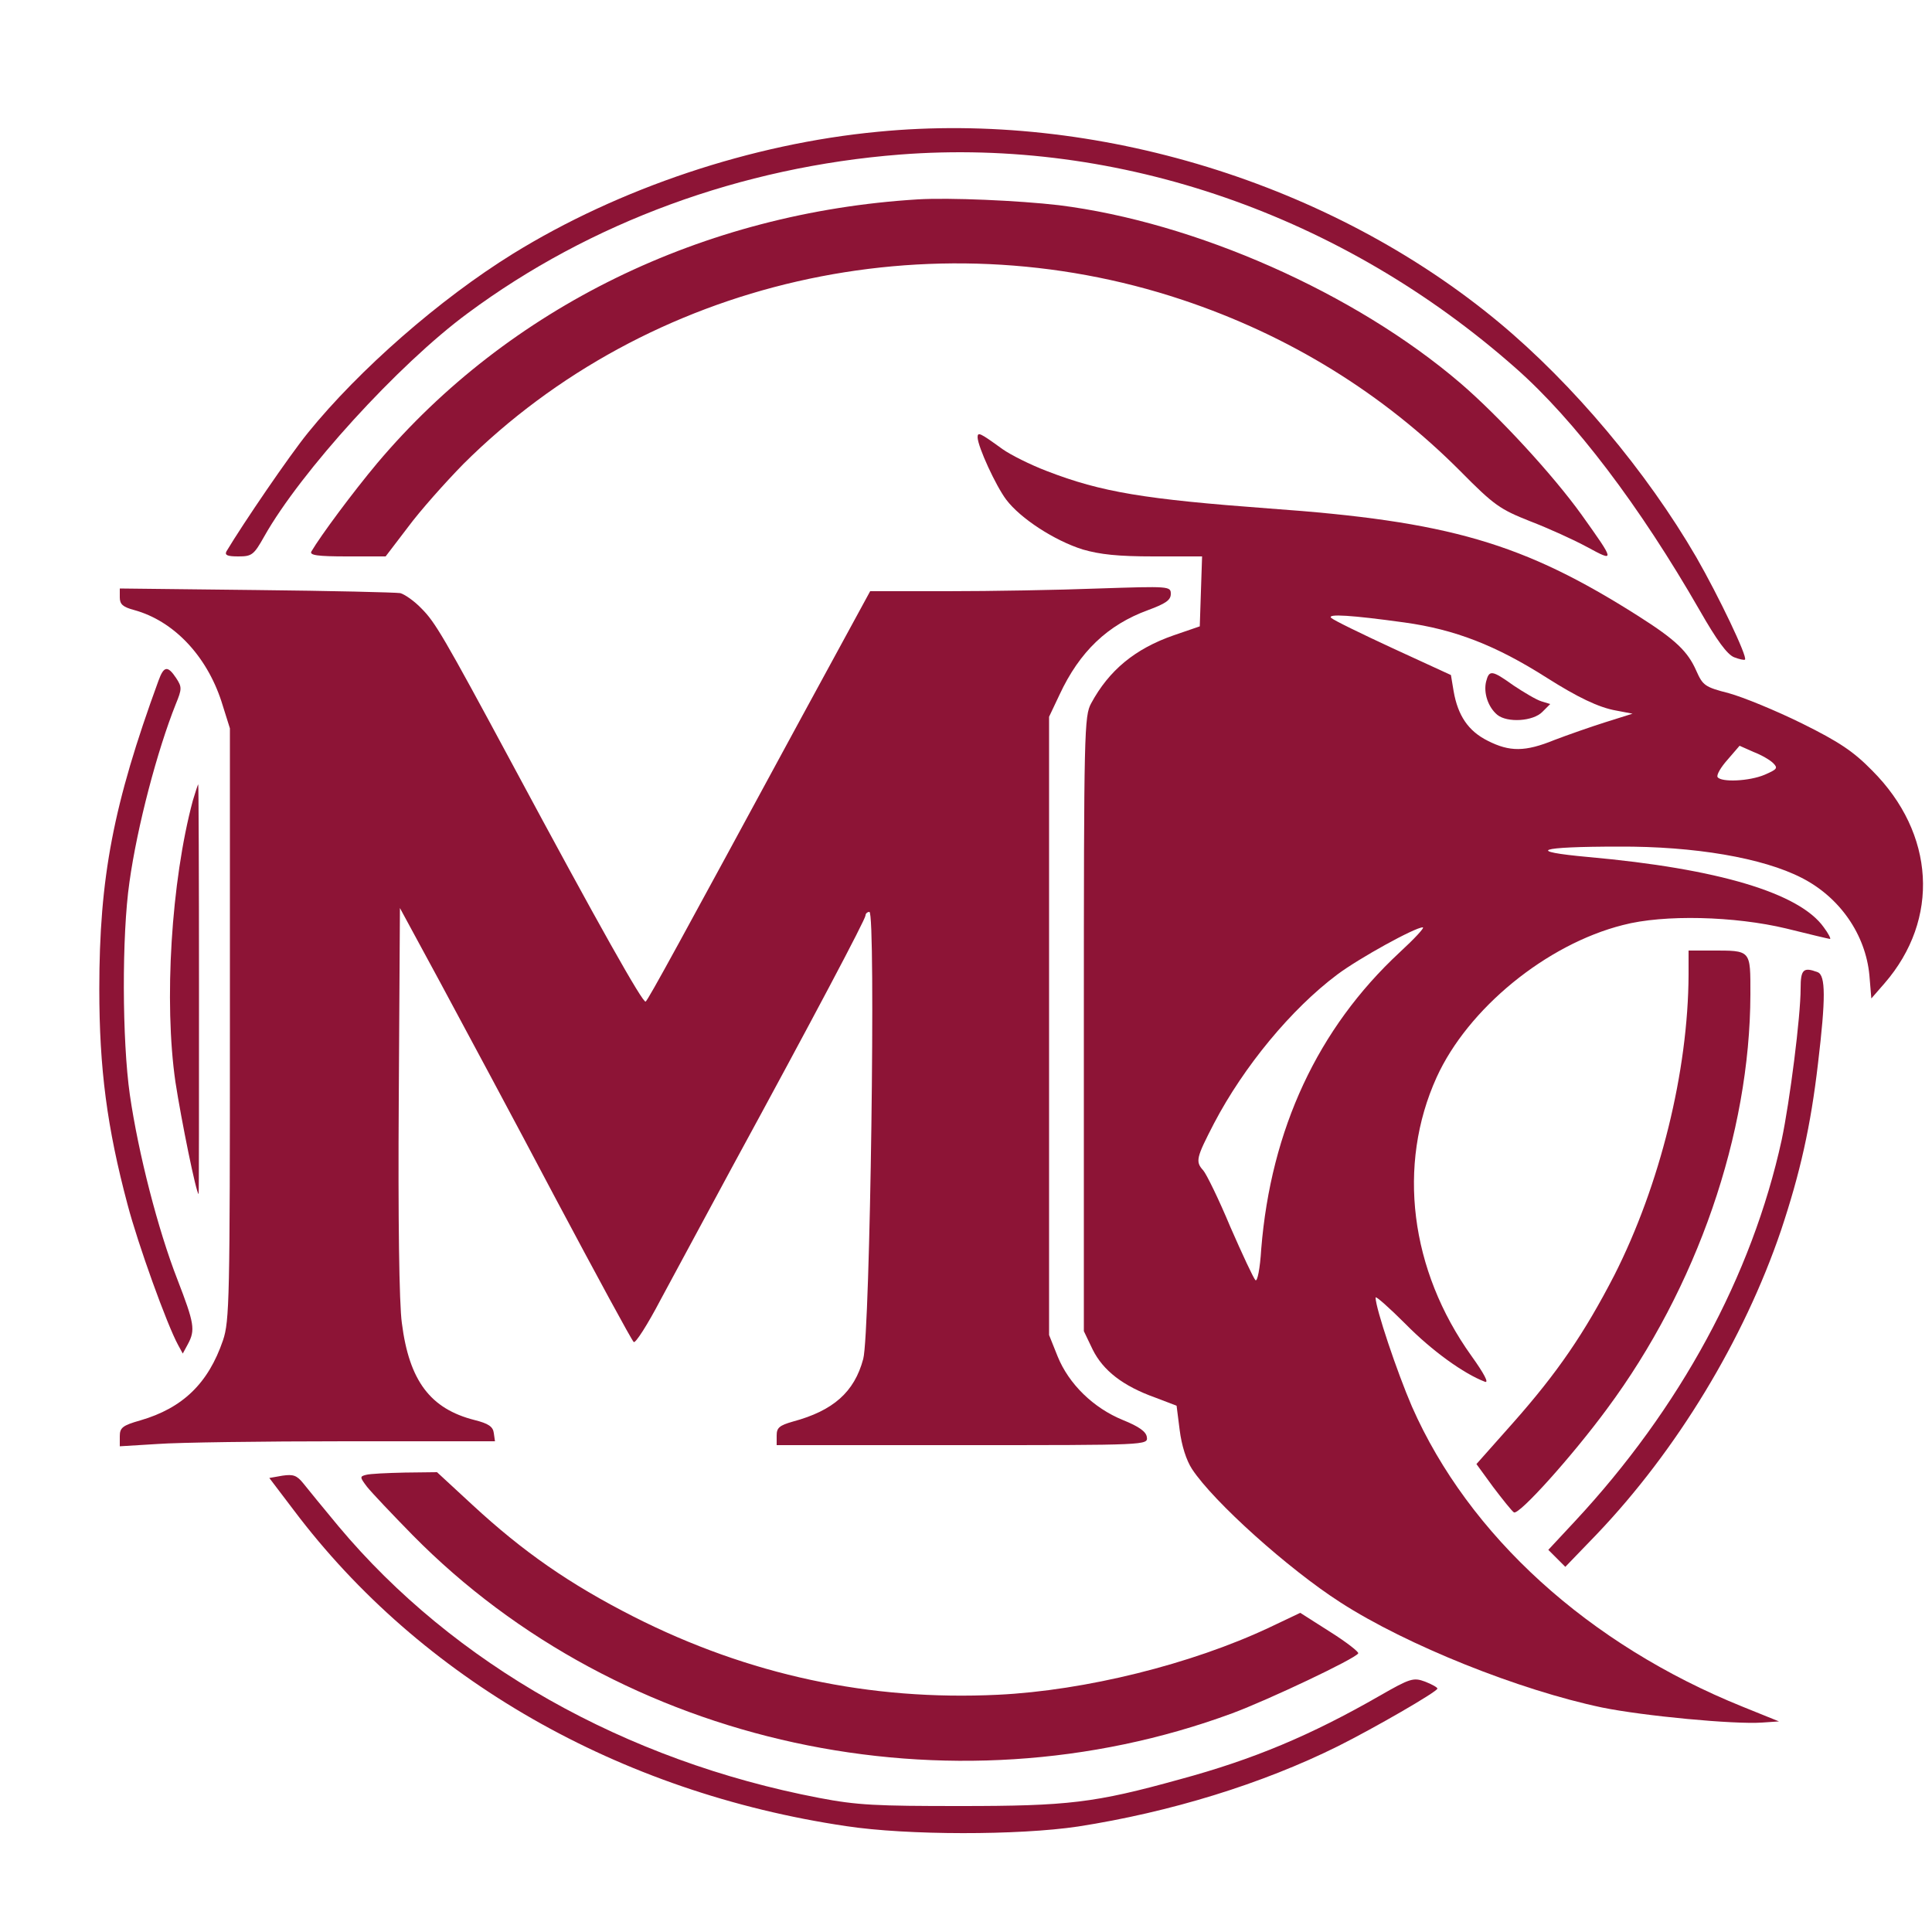
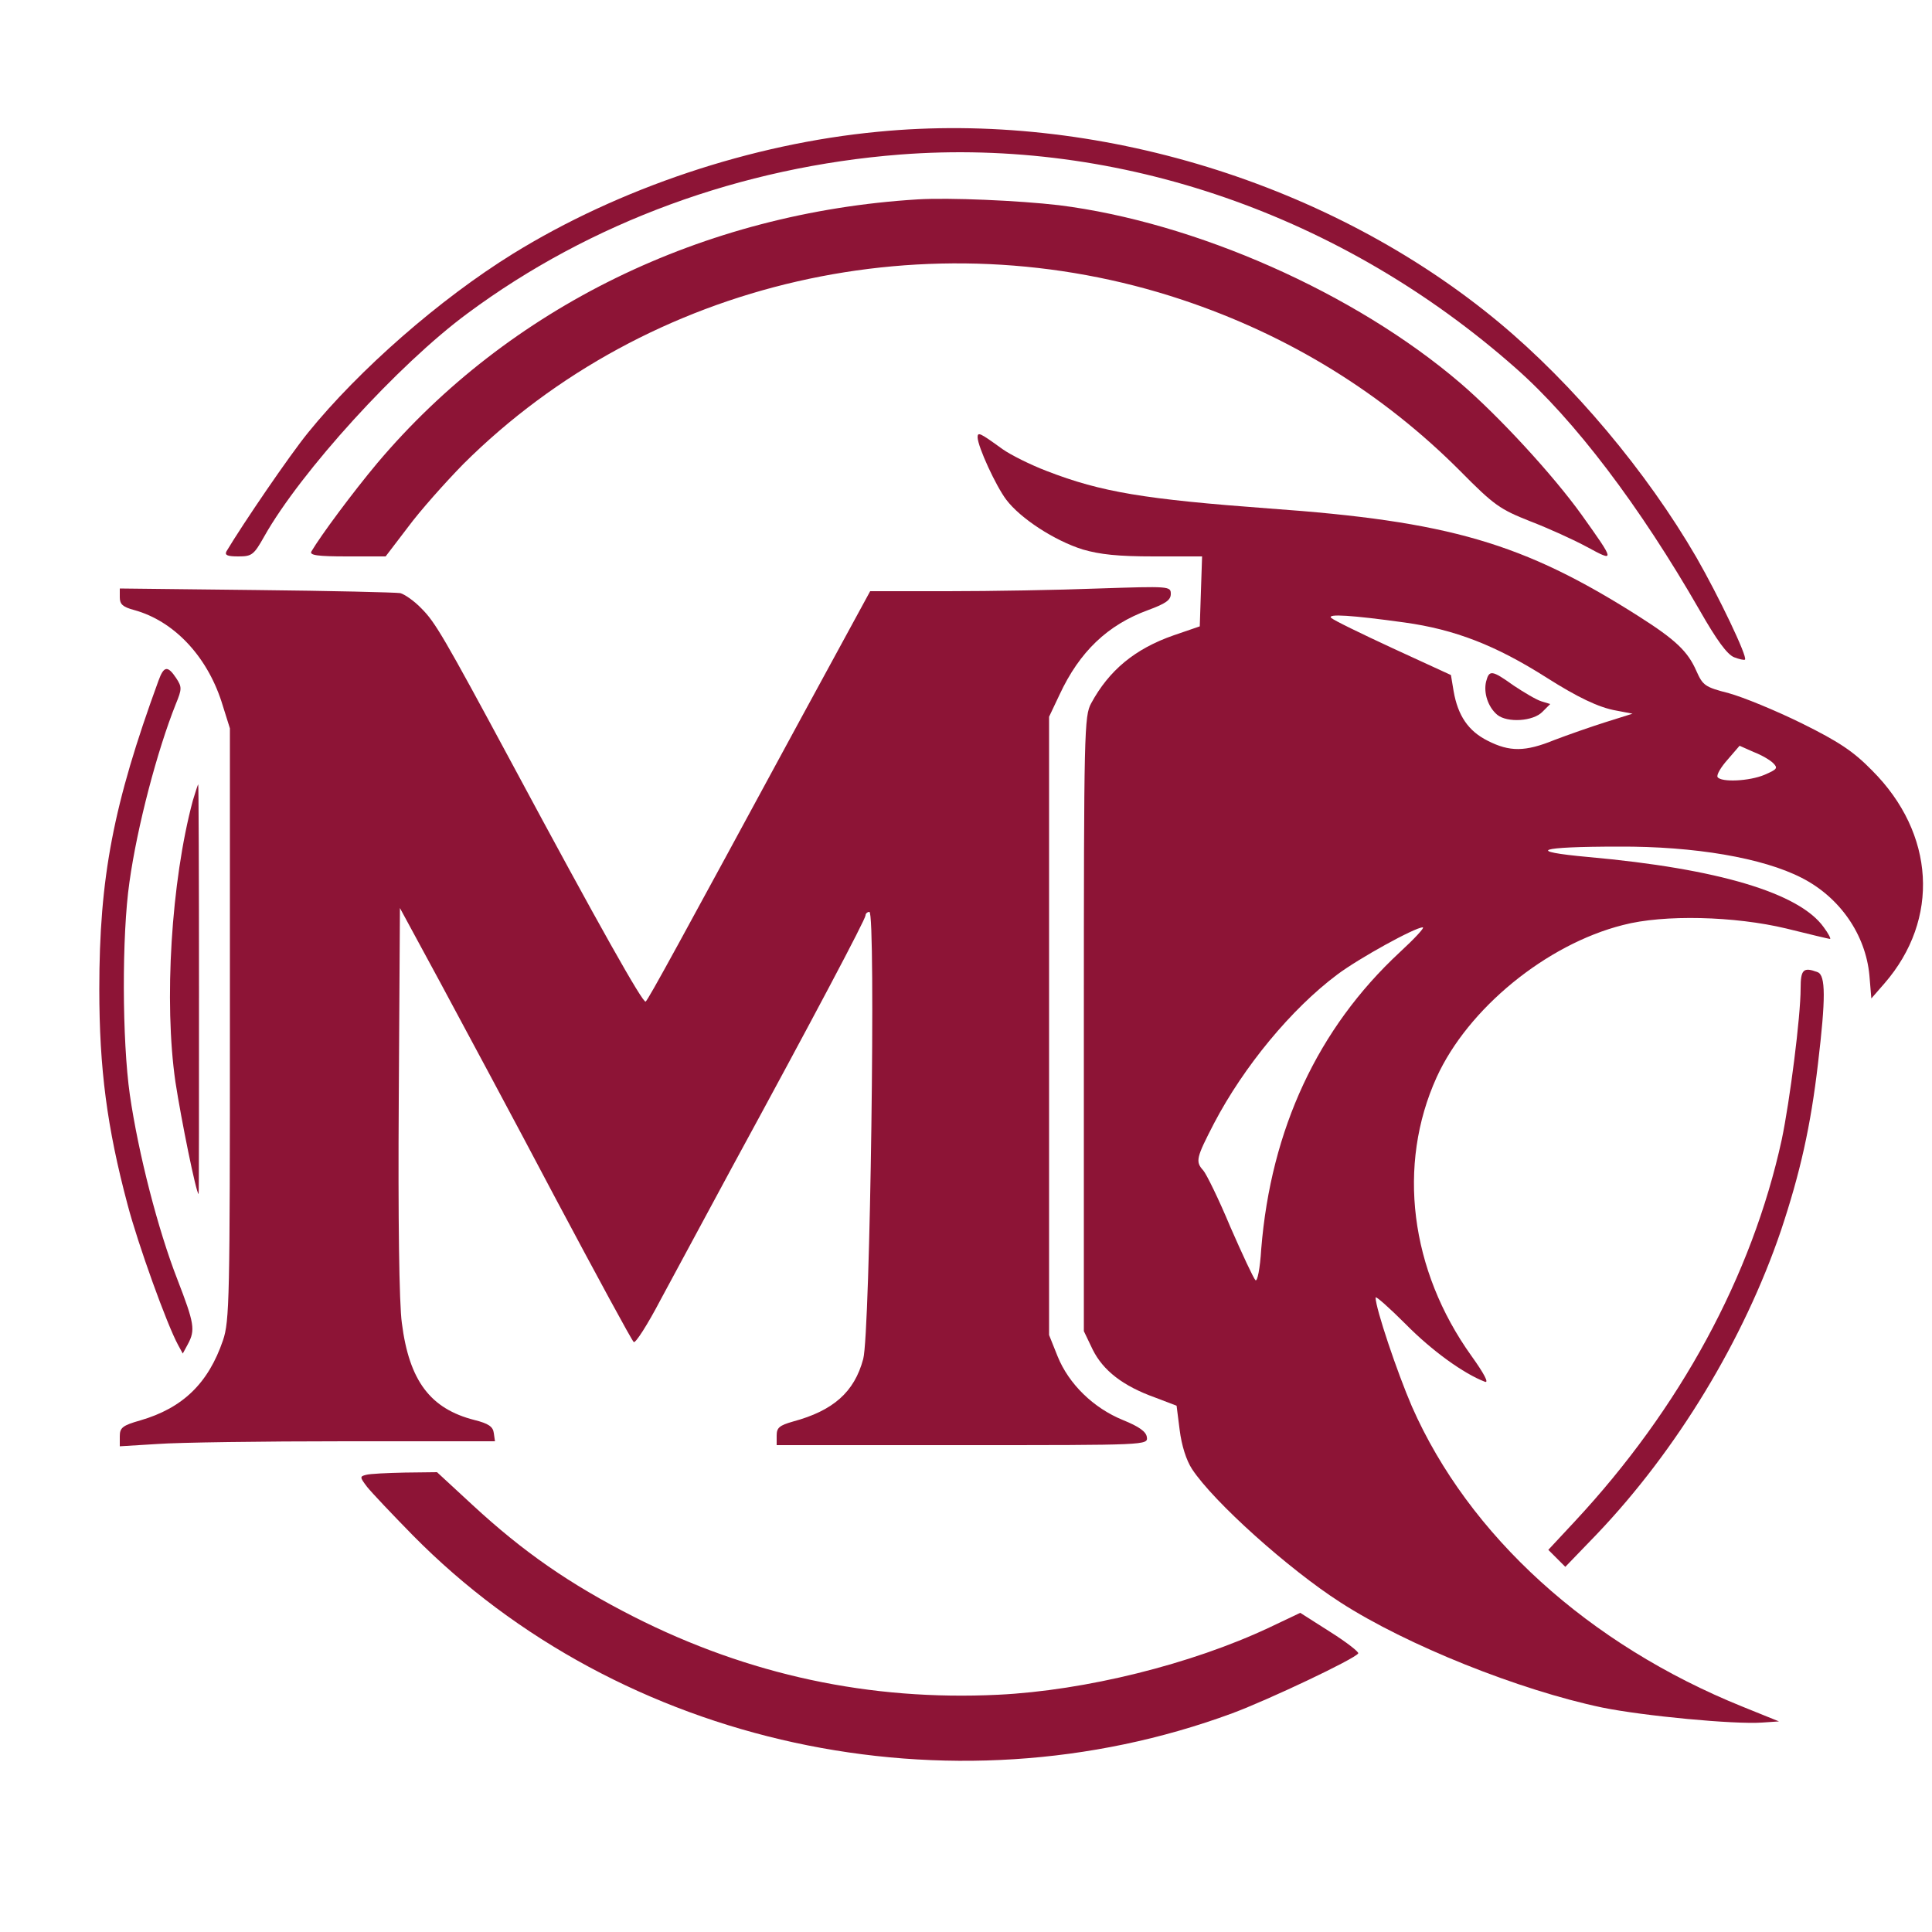
<svg xmlns="http://www.w3.org/2000/svg" version="1.0" width="512pt" height="512pt" viewBox="250 250 500 500" preserveAspectRatio="xMidYMid meet">
  <g transform="translate(0,1024) scale(0.1,-0.1)" fill="#8d1436" stroke="none">
    <path d="M4772 7399 c-327 -31 -670 -146 -945 -316 -189 -117 -398 -300 -530 -463 -48 -59 -168 -235 -211 -307 -5 -10 3 -13 31 -13 35 0 40 4 67 52 94 167 347 445 526 577 318 236 709 379 1119 411 567 44 1145 -156 1594 -553 152 -134 321 -357 476 -627 44 -77 71 -114 89 -121 13 -5 26 -8 28 -6 7 7 -68 164 -126 265 -129 222 -319 448 -510 607 -434 361 -1045 549 -1608 494z" />
    <path d="M4875 7224 c-556 -34 -1059 -280 -1399 -683 -62 -74 -146 -187 -170 -228 -6 -10 16 -13 93 -13 l99 0 58 76 c31 42 96 115 143 163 478 476 1207 643 1861 425 276 -92 519 -242 720 -444 87 -88 102 -98 180 -129 47 -18 113 -48 148 -67 72 -39 72 -38 -15 84 -74 103 -214 255 -313 340 -273 234 -687 417 -1040 461 -103 12 -283 20 -365 15z" />
    <path d="M5030 6608 c1 -25 47 -125 74 -161 37 -49 125 -106 198 -129 45 -13 91 -18 184 -18 l125 0 -3 -90 -3 -91 -67 -23 c-101 -35 -168 -91 -214 -176 -18 -33 -19 -69 -19 -830 l0 -795 23 -48 c27 -54 78 -94 162 -124 l55 -21 8 -63 c5 -40 17 -78 32 -101 56 -85 250 -259 384 -345 172 -111 463 -227 677 -272 108 -22 342 -44 414 -39 l44 3 -94 38 c-399 161 -709 443 -856 777 -38 88 -94 254 -94 282 0 5 35 -26 78 -69 68 -69 150 -128 205 -149 11 -4 -2 21 -35 67 -159 222 -193 494 -90 721 81 178 284 344 482 394 106 28 290 23 423 -9 60 -15 111 -27 113 -27 3 0 -4 14 -16 30 -63 89 -274 152 -609 182 -165 15 -132 27 79 27 195 1 372 -29 473 -81 98 -50 165 -146 175 -252 l5 -60 34 39 c144 166 131 388 -32 551 -48 49 -85 74 -182 122 -67 33 -152 68 -189 78 -62 16 -67 20 -84 58 -22 50 -53 80 -149 141 -299 190 -491 246 -956 279 -322 24 -434 42 -576 97 -42 16 -94 42 -115 57 -58 42 -64 45 -64 30z m1105 -479 c130 -18 236 -59 368 -143 79 -50 134 -77 180 -85 l42 -8 -70 -22 c-38 -12 -98 -33 -132 -46 -76 -31 -116 -31 -173 -2 -50 25 -77 65 -88 128 l-7 42 -150 69 c-82 38 -154 73 -160 79 -11 11 53 7 190 -12z m954 -364 c13 -13 10 -16 -22 -30 -40 -17 -113 -20 -122 -6 -3 6 9 26 26 45 l31 36 36 -16 c21 -8 43 -21 51 -29z m-967 -490 c-211 -196 -333 -457 -358 -768 -3 -50 -10 -85 -15 -80 -5 5 -34 67 -65 138 -30 72 -62 137 -70 146 -21 23 -18 33 28 122 77 147 200 296 319 385 56 42 201 122 221 122 6 0 -21 -29 -60 -65z" />
    <path d="M6346 5976 c-7 -29 5 -66 29 -86 26 -21 93 -17 117 8 l20 20 -23 7 c-13 4 -45 23 -72 41 -56 40 -63 41 -71 10z" />
    <path d="M2810 6194 c0 -18 8 -25 38 -33 101 -28 186 -117 225 -236 l22 -70 0 -765 c0 -711 -1 -769 -18 -819 -38 -111 -104 -175 -214 -207 -46 -13 -53 -19 -53 -41 l0 -26 98 6 c53 4 272 7 485 7 l388 0 -3 21 c-2 17 -14 25 -50 34 -114 29 -169 101 -188 251 -7 48 -10 273 -8 577 l3 497 104 -192 c57 -106 192 -357 298 -558 107 -201 198 -369 203 -373 4 -5 36 45 70 110 35 65 118 219 185 343 208 382 345 641 345 651 0 5 5 9 10 9 17 0 2 -1092 -16 -1157 -23 -86 -78 -134 -182 -162 -35 -10 -42 -16 -42 -36 l0 -25 481 0 c479 0 480 0 477 21 -2 14 -20 27 -62 44 -76 31 -140 93 -169 165 l-22 55 0 800 0 800 27 57 c52 112 125 181 229 219 46 17 59 26 59 42 0 20 -4 20 -187 14 -104 -4 -279 -7 -390 -7 l-201 0 -178 -327 c-315 -581 -395 -728 -403 -735 -6 -7 -121 197 -346 616 -177 329 -199 366 -234 401 -19 20 -44 37 -55 40 -12 2 -180 6 -373 8 l-353 4 0 -23z" />
    <path d="M2910 5978 c-117 -320 -153 -509 -153 -798 0 -206 20 -358 73 -557 27 -103 102 -311 131 -364 l12 -22 13 24 c20 37 17 54 -27 168 -50 128 -101 326 -123 478 -20 140 -21 412 -1 550 20 144 72 341 120 461 16 39 16 44 1 67 -22 33 -32 32 -46 -7z" />
    <path d="M2999 5668 c-56 -209 -75 -521 -45 -728 15 -98 54 -290 60 -290 1 0 1 238 1 530 0 291 -1 530 -2 530 -1 0 -7 -19 -14 -42z" />
-     <path d="M6870 5218 c-1 -251 -74 -545 -192 -778 -78 -151 -147 -252 -262 -382 l-95 -107 43 -59 c25 -33 49 -63 54 -66 13 -8 152 147 241 268 233 314 370 712 371 1072 0 117 3 114 -102 114 l-58 0 0 -62z" />
    <path d="M7160 5182 c0 -73 -28 -292 -49 -392 -77 -352 -263 -695 -536 -988 l-68 -73 22 -22 22 -22 81 84 c208 218 381 504 477 786 50 150 77 270 96 433 20 168 20 228 -1 236 -37 14 -44 7 -44 -42z" />
-     <path d="M3231 3921 l-34 -6 63 -83 c329 -437 842 -731 1430 -818 158 -24 446 -24 600 -1 238 37 476 110 673 208 92 46 257 141 257 149 0 3 -14 11 -32 18 -30 11 -38 9 -118 -37 -178 -102 -325 -164 -517 -216 -220 -61 -289 -69 -568 -69 -216 0 -266 2 -365 21 -502 96 -945 346 -1244 703 -39 47 -80 97 -91 111 -17 21 -26 24 -54 20z" />
    <path d="M3447 3923 c-16 -4 -16 -6 3 -31 12 -15 65 -71 118 -125 539 -547 1389 -731 2121 -461 94 35 318 141 326 155 3 3 -30 29 -73 56 l-77 49 -80 -38 c-202 -95 -476 -163 -702 -174 -332 -16 -645 51 -943 202 -167 85 -286 168 -417 289 l-92 85 -83 -1 c-46 -1 -91 -3 -101 -6z" />
  </g>
</svg>